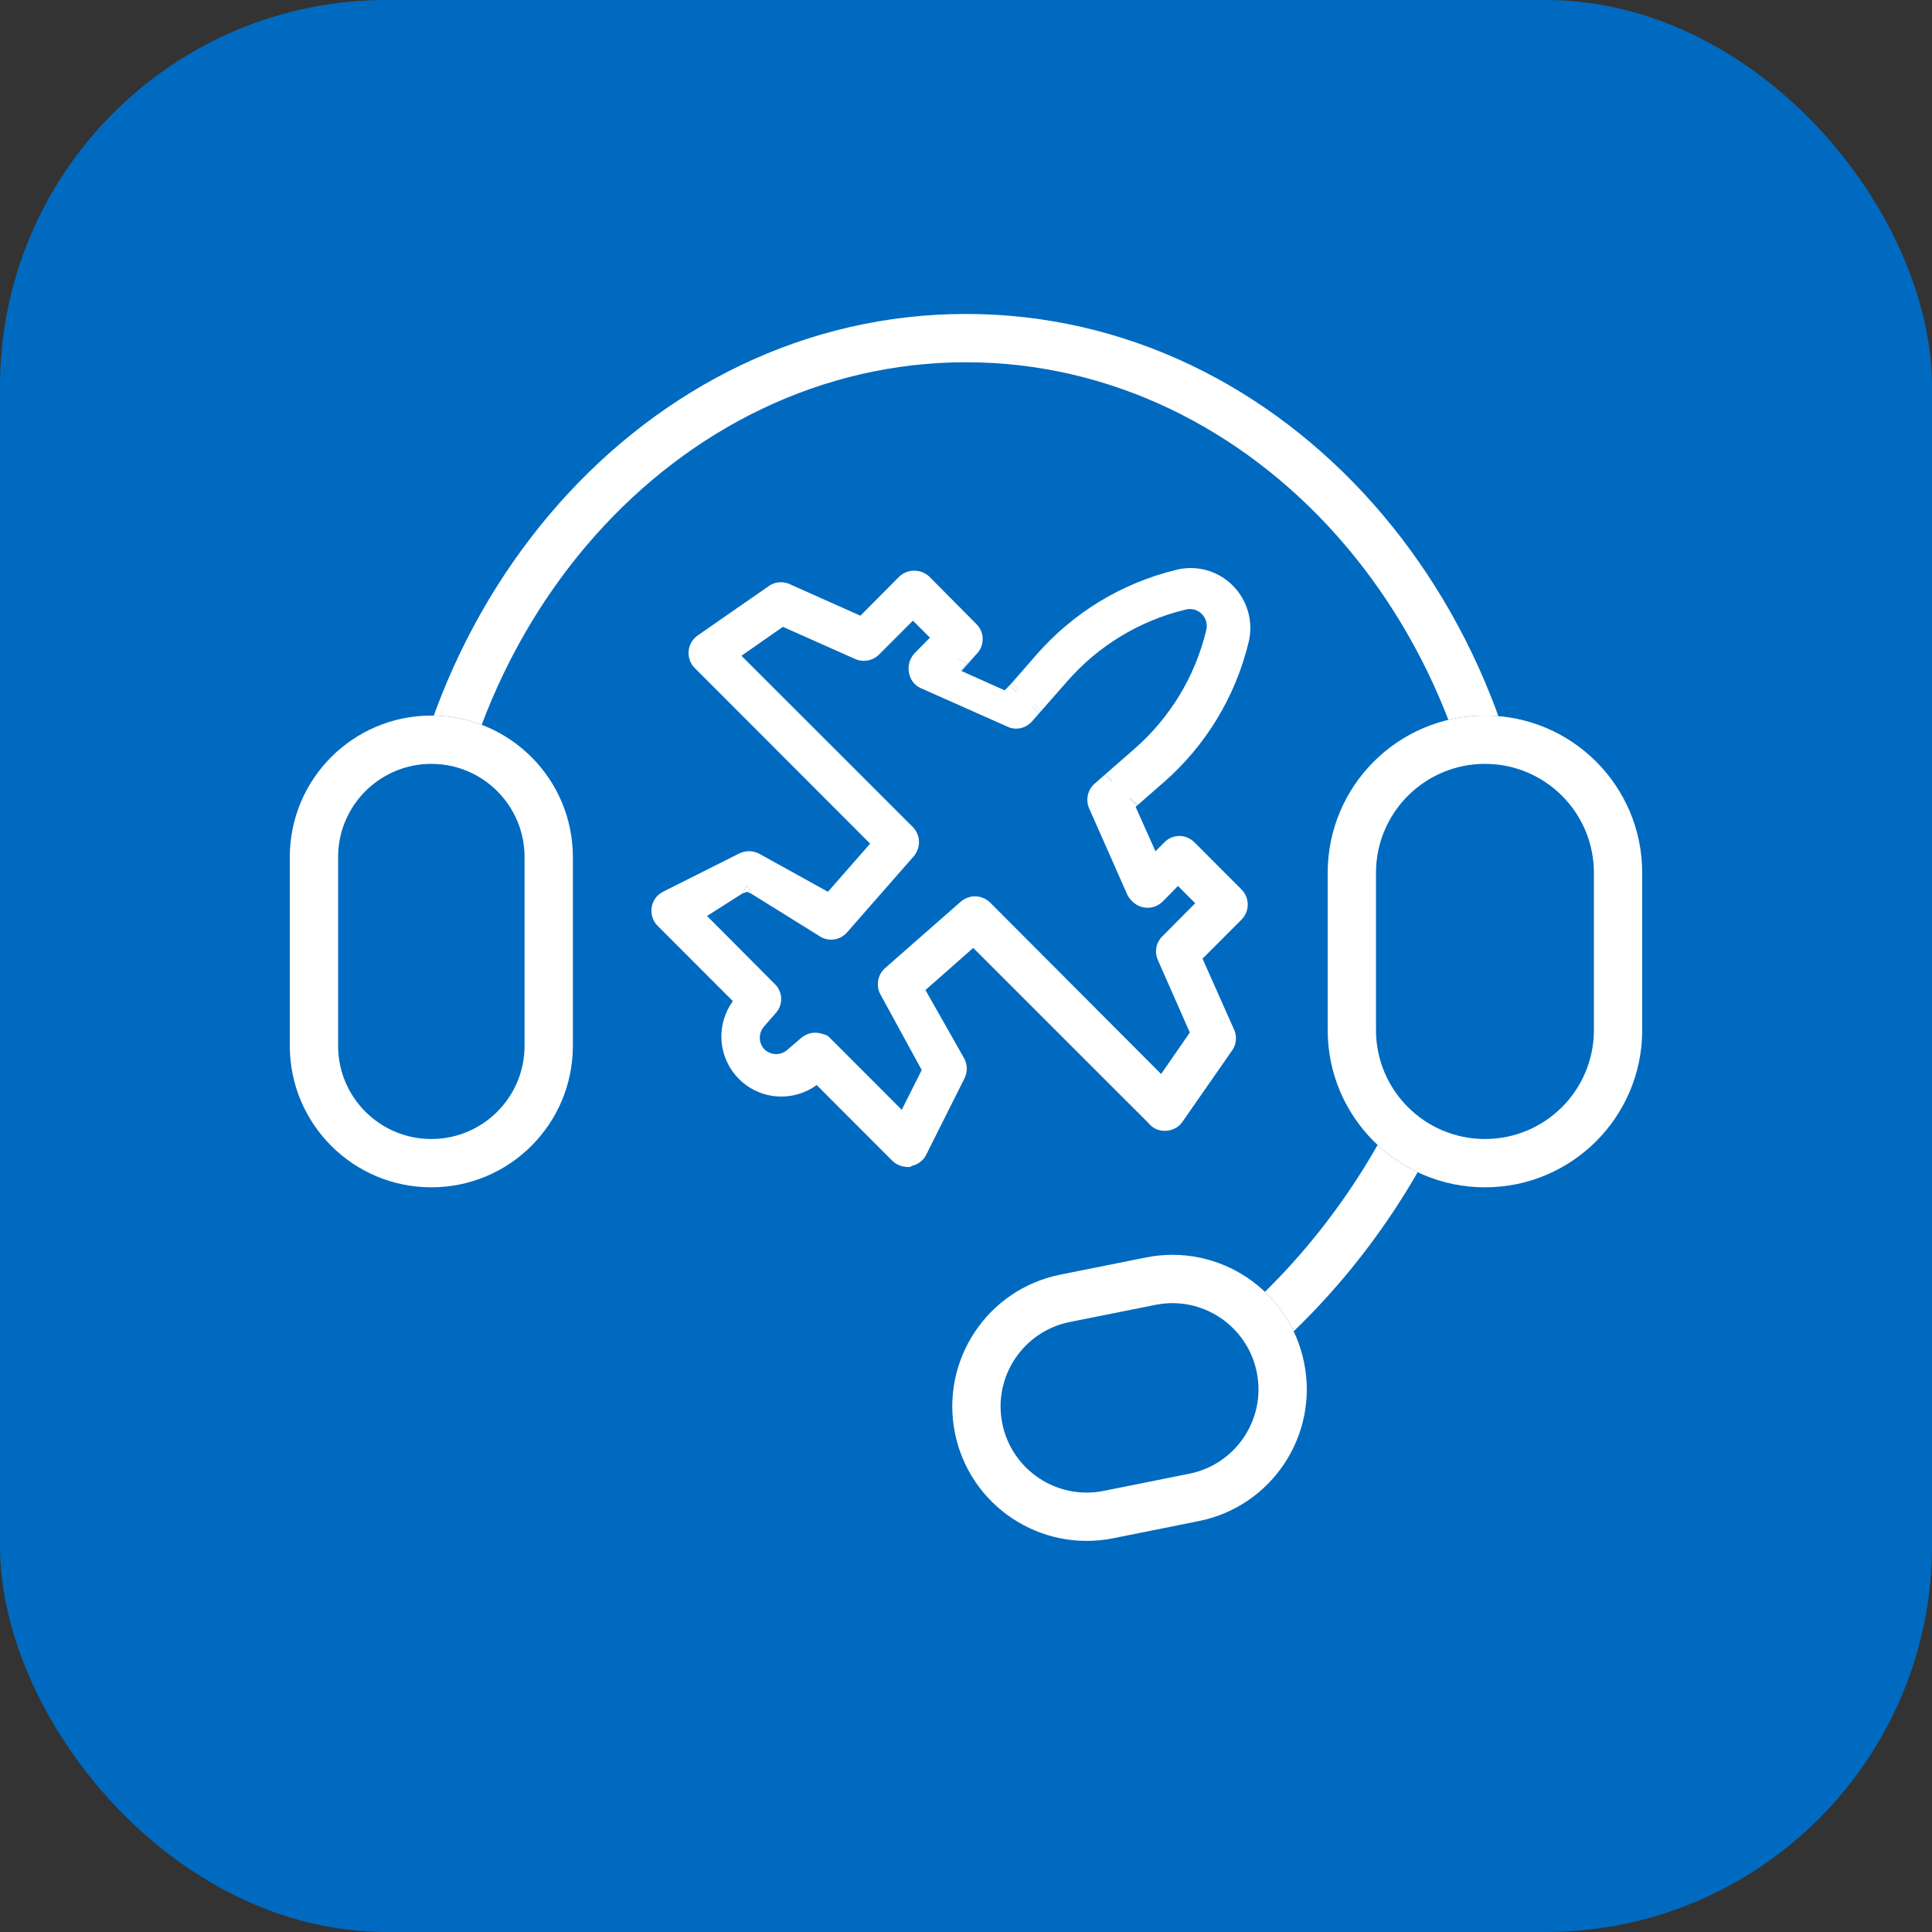
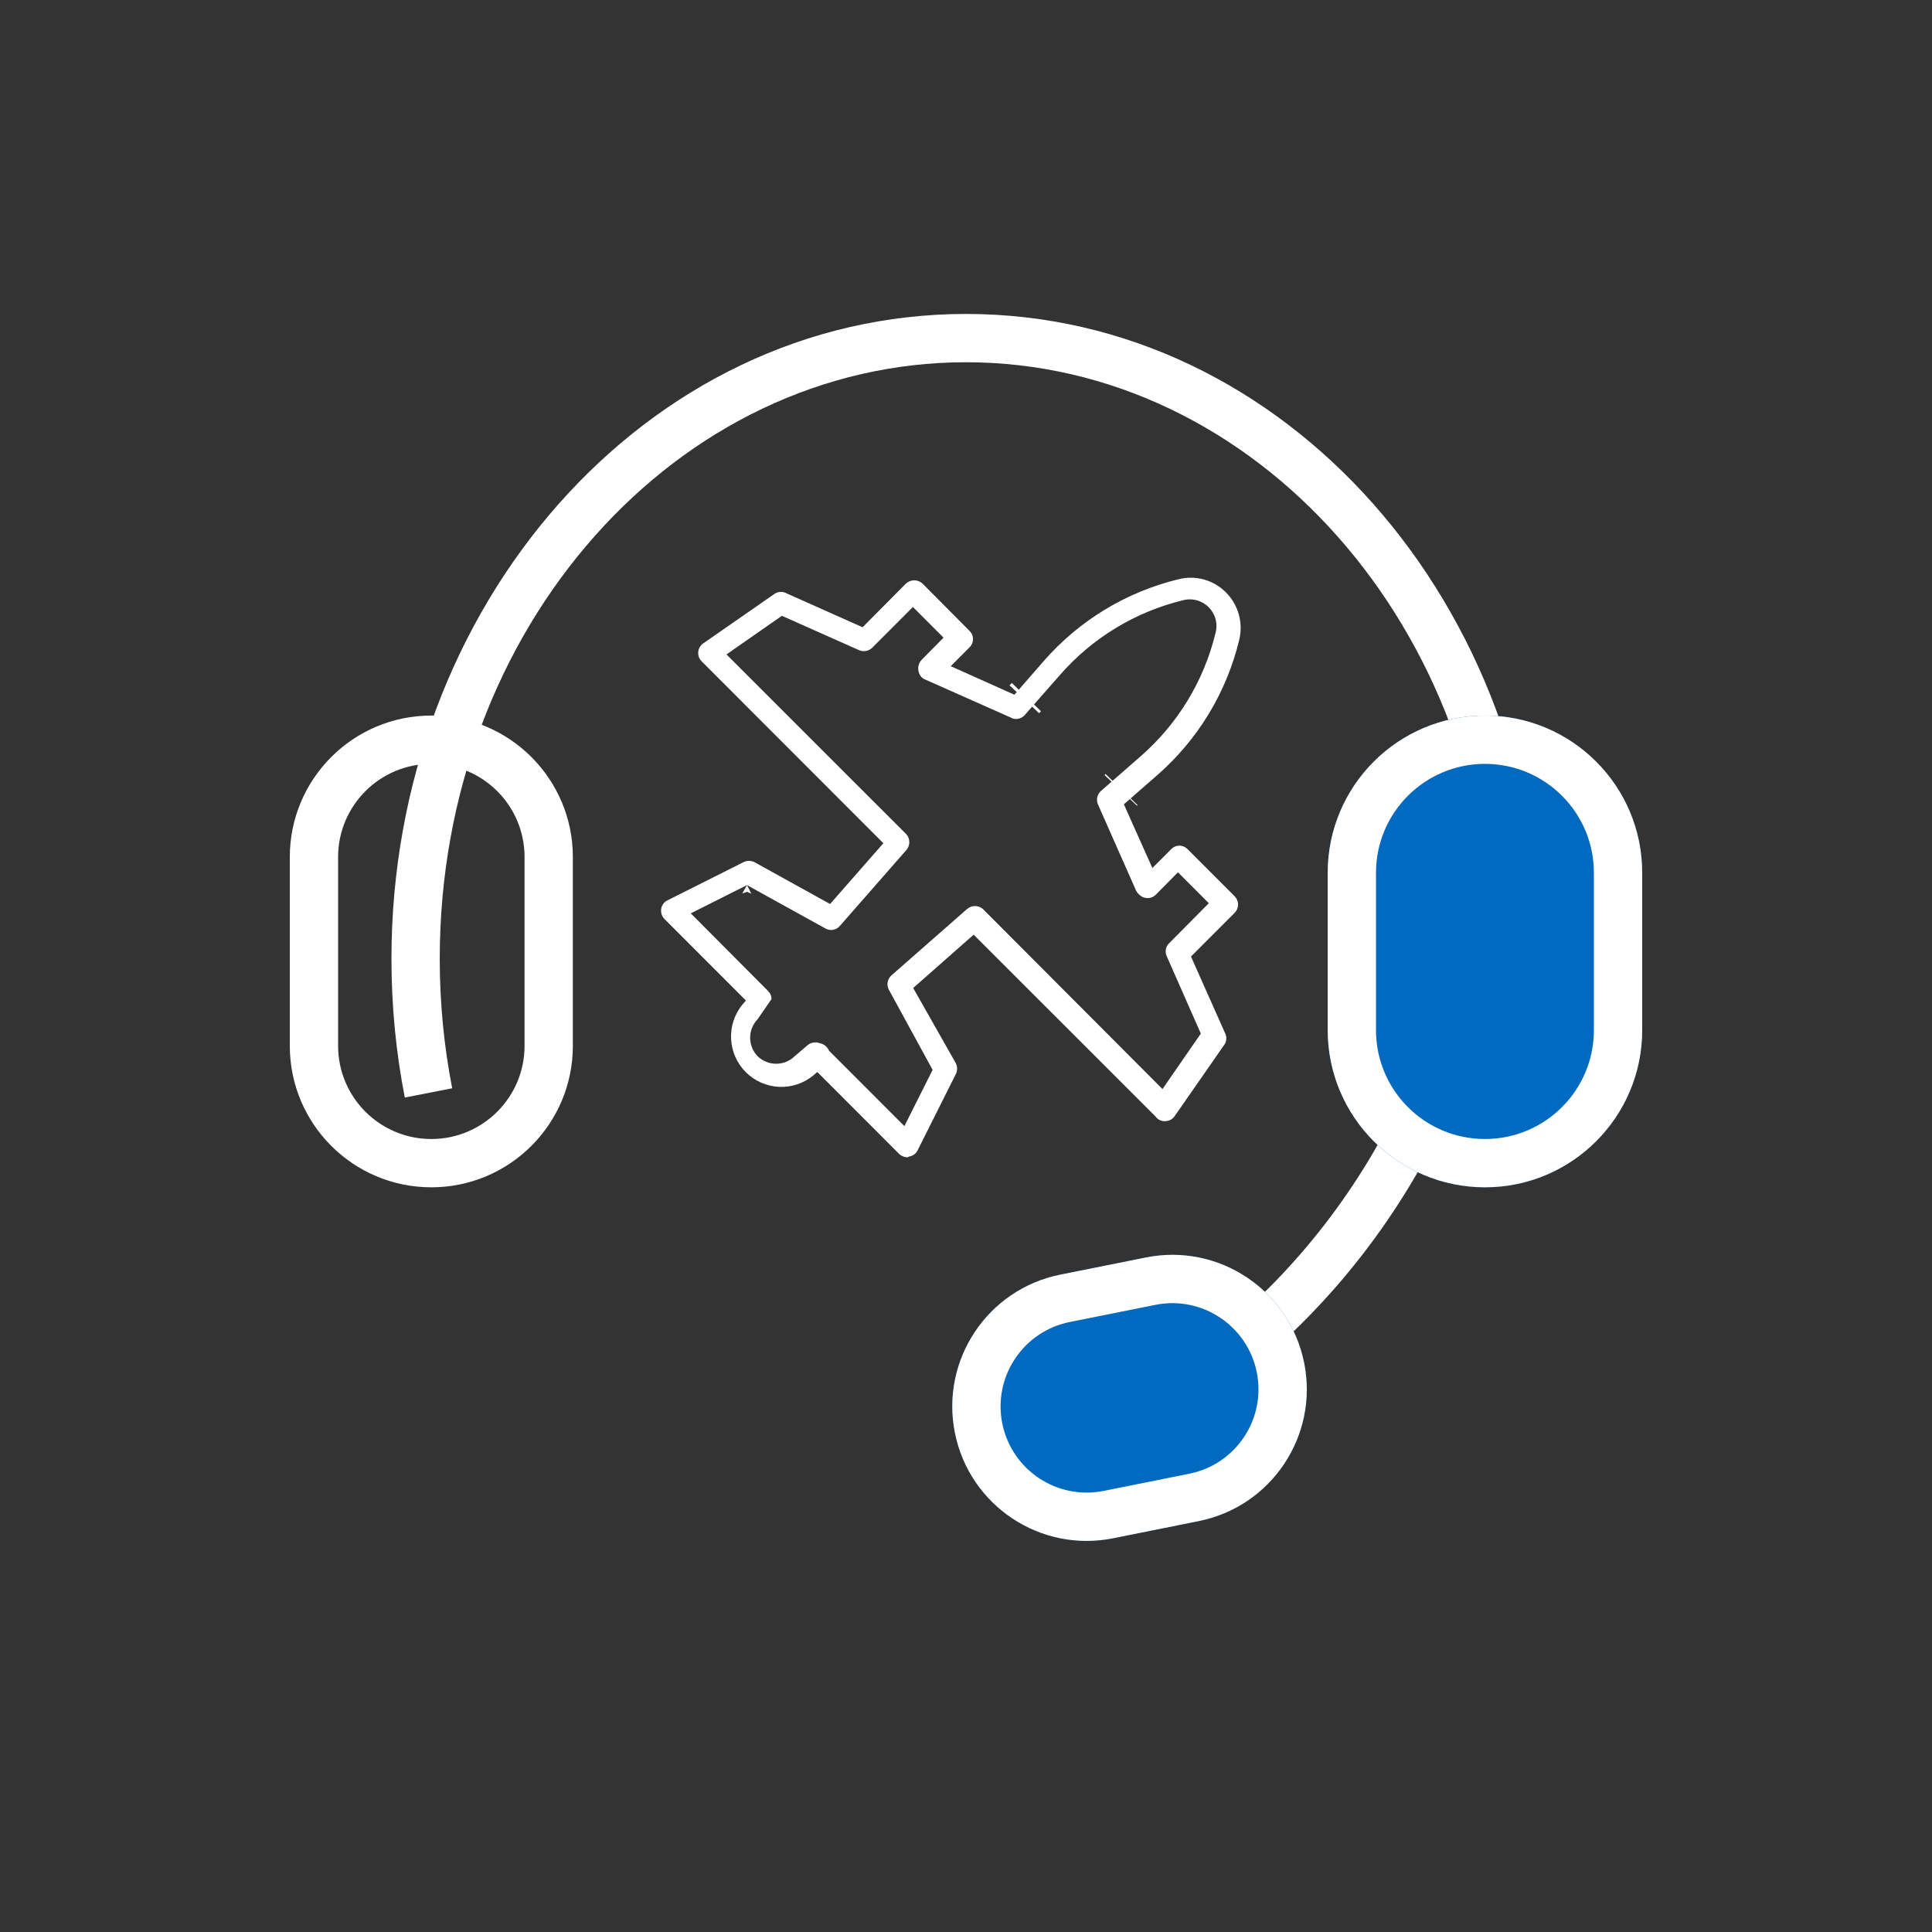
<svg xmlns="http://www.w3.org/2000/svg" width="80" height="80" viewBox="0 0 80 80" fill="none">
  <rect x="0" y="0" width="80" height="80" fill="#333333" stroke="none" />
-   <rect width="80" height="80" rx="16" fill="#006AC0" />
  <path fill-rule="evenodd" clip-rule="evenodd" d="M39.999 15C28.074 15 18.209 25.942 18.209 39.699C18.209 41.542 18.387 43.337 18.724 45.063L16.762 45.447C16.4 43.595 16.209 41.671 16.209 39.699C16.209 25.07 26.751 13 39.999 13C53.248 13 63.79 25.07 63.79 39.699C63.79 41.671 63.599 43.595 63.237 45.447L61.274 45.063C61.612 43.337 61.79 41.542 61.79 39.699C61.79 25.942 51.924 15 39.999 15Z" fill="white" />
  <path fill-rule="evenodd" clip-rule="evenodd" d="M43.824 59.195C51.431 56.027 57.605 49.249 59.876 40.372C60.38 38.402 60.666 36.431 60.749 34.486L62.748 34.572C62.658 36.654 62.352 38.763 61.814 40.868C59.386 50.358 52.776 57.634 44.593 61.042L43.824 59.195Z" fill="white" />
-   <path d="M12 35.49C12 32.254 14.624 29.63 17.86 29.63V29.63C21.097 29.63 23.721 32.254 23.721 35.49V43.304C23.721 46.541 21.097 49.164 17.86 49.164V49.164C14.624 49.164 12 46.541 12 43.304V35.49Z" fill="#006AC0" />
  <path fill-rule="evenodd" clip-rule="evenodd" d="M21.721 43.304V35.49C21.721 33.358 19.992 31.63 17.86 31.63C15.728 31.63 14 33.358 14 35.49V43.304C14 45.436 15.728 47.164 17.86 47.164C19.992 47.164 21.721 45.436 21.721 43.304ZM17.86 29.63C14.624 29.63 12 32.254 12 35.49V43.304C12 46.541 14.624 49.164 17.86 49.164C21.097 49.164 23.721 46.541 23.721 43.304V35.49C23.721 32.254 21.097 29.63 17.86 29.63Z" fill="white" />
  <path d="M54.977 36.141C54.977 32.545 57.892 29.63 61.489 29.63V29.63C65.085 29.63 68 32.545 68 36.141V42.653C68 46.249 65.085 49.164 61.489 49.164V49.164C57.892 49.164 54.977 46.249 54.977 42.653V36.141Z" fill="#006AC0" />
  <path fill-rule="evenodd" clip-rule="evenodd" d="M66 42.653V36.141C66 33.65 63.98 31.63 61.489 31.63C58.997 31.63 56.977 33.65 56.977 36.141V42.653C56.977 45.145 58.997 47.164 61.489 47.164C63.98 47.164 66 45.145 66 42.653ZM61.489 29.63C57.892 29.63 54.977 32.545 54.977 36.141V42.653C54.977 46.249 57.892 49.164 61.489 49.164C65.085 49.164 68 46.249 68 42.653V36.141C68 32.545 65.085 29.63 61.489 29.63Z" fill="white" />
  <path d="M39.541 59.332C38.937 56.318 40.89 53.384 43.905 52.78L47.451 52.069C50.465 51.465 53.398 53.419 54.002 56.434V56.434C54.606 59.448 52.653 62.381 49.638 62.985L46.092 63.696C43.078 64.3 40.145 62.346 39.541 59.332V59.332Z" fill="#006AC0" />
  <path fill-rule="evenodd" clip-rule="evenodd" d="M47.844 54.031L44.298 54.741C42.366 55.128 41.115 57.008 41.502 58.939C41.889 60.87 43.768 62.122 45.699 61.735L49.245 61.024C51.177 60.637 52.428 58.758 52.041 56.827C51.654 54.895 49.775 53.644 47.844 54.031ZM43.905 52.78C40.89 53.384 38.937 56.318 39.541 59.332C40.145 62.346 43.078 64.3 46.092 63.696L49.638 62.985C52.653 62.381 54.606 59.448 54.002 56.434C53.398 53.419 50.465 51.465 47.451 52.069L43.905 52.78Z" fill="white" />
-   <path d="M37.581 47.922C37.455 47.921 37.334 47.874 37.239 47.789L33.843 44.389L33.677 44.532C33.277 44.861 32.769 45.029 32.252 45.004C31.736 44.978 31.247 44.761 30.881 44.395C30.515 44.029 30.298 43.539 30.273 43.022C30.247 42.505 30.415 41.996 30.743 41.596L30.887 41.43L27.512 38.052C27.458 37.997 27.419 37.931 27.396 37.858C27.373 37.785 27.367 37.708 27.38 37.632C27.391 37.556 27.421 37.484 27.467 37.422C27.513 37.36 27.574 37.311 27.644 37.279L30.788 35.7C30.858 35.665 30.935 35.647 31.014 35.647C31.092 35.647 31.169 35.665 31.24 35.7L34.372 37.433L36.578 34.916L29.045 27.375C28.997 27.325 28.961 27.266 28.938 27.2C28.915 27.135 28.906 27.065 28.913 26.996C28.919 26.927 28.94 26.86 28.974 26.8C29.008 26.74 29.055 26.688 29.111 26.647L32.1 24.571C32.172 24.531 32.254 24.509 32.337 24.509C32.42 24.509 32.502 24.531 32.574 24.571L35.718 25.973L37.515 24.163C37.609 24.077 37.731 24.03 37.857 24.03C37.984 24.03 38.105 24.077 38.199 24.163L40.151 26.128C40.196 26.172 40.231 26.224 40.255 26.282C40.279 26.34 40.291 26.402 40.291 26.465C40.291 26.527 40.279 26.589 40.255 26.647C40.231 26.705 40.196 26.757 40.151 26.801L39.368 27.585L42.004 28.767L43.217 27.375C44.683 25.695 46.632 24.511 48.798 23.986V23.986C49.144 23.897 49.507 23.901 49.851 23.995C50.196 24.09 50.509 24.274 50.761 24.527C51.015 24.781 51.2 25.096 51.296 25.443C51.393 25.789 51.398 26.154 51.312 26.503C50.788 28.671 49.605 30.623 47.927 32.09L46.537 33.304L47.717 35.943L48.5 35.159C48.587 35.069 48.706 35.018 48.831 35.016V35.016C48.959 35.016 49.082 35.068 49.173 35.159L51.125 37.113C51.215 37.204 51.266 37.327 51.266 37.456C51.266 37.584 51.215 37.707 51.125 37.798L49.316 39.608L50.717 42.755C50.758 42.828 50.779 42.909 50.779 42.992C50.779 43.075 50.758 43.157 50.717 43.23L48.644 46.211C48.605 46.27 48.553 46.32 48.492 46.357C48.43 46.393 48.361 46.415 48.291 46.42C48.207 46.434 48.121 46.423 48.043 46.39C47.965 46.357 47.898 46.302 47.849 46.233L40.317 38.703L37.813 40.911L39.578 44.025C39.613 44.095 39.631 44.172 39.631 44.251C39.631 44.329 39.613 44.407 39.578 44.477L38.001 47.624C37.968 47.694 37.919 47.755 37.858 47.801C37.796 47.847 37.724 47.877 37.648 47.889L37.581 47.922ZM34.328 43.506L37.449 46.63L38.618 44.301L36.809 40.988C36.756 40.892 36.737 40.781 36.755 40.673C36.773 40.565 36.827 40.466 36.909 40.392L40.041 37.643C40.132 37.562 40.25 37.517 40.372 37.517C40.494 37.517 40.612 37.562 40.703 37.643L48.136 45.096L49.724 42.799L48.313 39.597C48.271 39.508 48.258 39.408 48.276 39.311C48.294 39.214 48.341 39.125 48.412 39.056L50.055 37.4L48.776 36.12L47.86 37.047C47.785 37.122 47.687 37.171 47.581 37.185C47.476 37.199 47.368 37.177 47.276 37.124C47.178 37.066 47.098 36.982 47.044 36.881L45.467 33.315C45.425 33.221 45.414 33.115 45.435 33.014C45.457 32.913 45.511 32.821 45.588 32.752L47.243 31.306C48.772 29.969 49.851 28.191 50.331 26.216C50.383 26.028 50.384 25.829 50.334 25.641C50.284 25.452 50.185 25.28 50.048 25.142C49.91 25.004 49.738 24.905 49.549 24.855C49.361 24.805 49.162 24.806 48.974 24.858C47.002 25.339 45.225 26.419 43.89 27.95L42.434 29.606C42.391 29.655 42.339 29.695 42.28 29.723C42.221 29.752 42.157 29.768 42.092 29.771C42.011 29.776 41.931 29.756 41.861 29.716L38.309 28.137C38.25 28.115 38.197 28.079 38.153 28.033C38.109 27.987 38.076 27.933 38.056 27.872C38.021 27.782 38.012 27.683 38.03 27.588C38.047 27.492 38.09 27.404 38.155 27.331L39.07 26.404L37.802 25.134L36.126 26.812C36.056 26.884 35.965 26.934 35.867 26.953C35.769 26.973 35.666 26.962 35.574 26.923L32.376 25.499L30.082 27.099L37.526 34.541C37.608 34.632 37.653 34.75 37.653 34.872C37.653 34.994 37.608 35.112 37.526 35.203L34.769 38.35C34.697 38.43 34.6 38.484 34.494 38.502C34.388 38.52 34.279 38.502 34.184 38.449L30.931 36.65L28.604 37.82L31.813 41.044C31.899 41.13 31.947 41.247 31.947 41.369C31.947 41.491 31.899 41.608 31.813 41.695L31.372 42.203C31.173 42.409 31.062 42.684 31.062 42.97C31.062 43.257 31.173 43.532 31.372 43.737C31.578 43.937 31.853 44.048 32.139 44.048C32.425 44.048 32.699 43.937 32.905 43.737L33.434 43.285C33.503 43.225 33.586 43.185 33.676 43.17C33.765 43.154 33.857 43.163 33.942 43.197C34.027 43.212 34.107 43.248 34.174 43.302C34.241 43.356 34.294 43.426 34.328 43.506V43.506Z" fill="white" />
+   <path d="M37.581 47.922C37.455 47.921 37.334 47.874 37.239 47.789L33.843 44.389L33.677 44.532C33.277 44.861 32.769 45.029 32.252 45.004C31.736 44.978 31.247 44.761 30.881 44.395C30.515 44.029 30.298 43.539 30.273 43.022C30.247 42.505 30.415 41.996 30.743 41.596L30.887 41.43L27.512 38.052C27.458 37.997 27.419 37.931 27.396 37.858C27.373 37.785 27.367 37.708 27.38 37.632C27.391 37.556 27.421 37.484 27.467 37.422C27.513 37.36 27.574 37.311 27.644 37.279L30.788 35.7C30.858 35.665 30.935 35.647 31.014 35.647C31.092 35.647 31.169 35.665 31.24 35.7L34.372 37.433L36.578 34.916L29.045 27.375C28.997 27.325 28.961 27.266 28.938 27.2C28.915 27.135 28.906 27.065 28.913 26.996C28.919 26.927 28.94 26.86 28.974 26.8C29.008 26.74 29.055 26.688 29.111 26.647L32.1 24.571C32.172 24.531 32.254 24.509 32.337 24.509C32.42 24.509 32.502 24.531 32.574 24.571L35.718 25.973L37.515 24.163C37.609 24.077 37.731 24.03 37.857 24.03C37.984 24.03 38.105 24.077 38.199 24.163L40.151 26.128C40.196 26.172 40.231 26.224 40.255 26.282C40.279 26.34 40.291 26.402 40.291 26.465C40.291 26.527 40.279 26.589 40.255 26.647C40.231 26.705 40.196 26.757 40.151 26.801L39.368 27.585L42.004 28.767L43.217 27.375C44.683 25.695 46.632 24.511 48.798 23.986V23.986C49.144 23.897 49.507 23.901 49.851 23.995C50.196 24.09 50.509 24.274 50.761 24.527C51.015 24.781 51.2 25.096 51.296 25.443C51.393 25.789 51.398 26.154 51.312 26.503C50.788 28.671 49.605 30.623 47.927 32.09L46.537 33.304L47.717 35.943L48.5 35.159C48.587 35.069 48.706 35.018 48.831 35.016V35.016C48.959 35.016 49.082 35.068 49.173 35.159L51.125 37.113C51.215 37.204 51.266 37.327 51.266 37.456C51.266 37.584 51.215 37.707 51.125 37.798L49.316 39.608L50.717 42.755C50.758 42.828 50.779 42.909 50.779 42.992C50.779 43.075 50.758 43.157 50.717 43.23L48.644 46.211C48.605 46.27 48.553 46.32 48.492 46.357C48.43 46.393 48.361 46.415 48.291 46.42C48.207 46.434 48.121 46.423 48.043 46.39C47.965 46.357 47.898 46.302 47.849 46.233L40.317 38.703L37.813 40.911L39.578 44.025C39.613 44.095 39.631 44.172 39.631 44.251C39.631 44.329 39.613 44.407 39.578 44.477L38.001 47.624C37.968 47.694 37.919 47.755 37.858 47.801C37.796 47.847 37.724 47.877 37.648 47.889L37.581 47.922ZM34.328 43.506L37.449 46.63L38.618 44.301L36.809 40.988C36.756 40.892 36.737 40.781 36.755 40.673C36.773 40.565 36.827 40.466 36.909 40.392L40.041 37.643C40.132 37.562 40.25 37.517 40.372 37.517C40.494 37.517 40.612 37.562 40.703 37.643L48.136 45.096L49.724 42.799L48.313 39.597C48.271 39.508 48.258 39.408 48.276 39.311C48.294 39.214 48.341 39.125 48.412 39.056L50.055 37.4L48.776 36.12L47.86 37.047C47.785 37.122 47.687 37.171 47.581 37.185C47.476 37.199 47.368 37.177 47.276 37.124C47.178 37.066 47.098 36.982 47.044 36.881L45.467 33.315C45.425 33.221 45.414 33.115 45.435 33.014C45.457 32.913 45.511 32.821 45.588 32.752L47.243 31.306C48.772 29.969 49.851 28.191 50.331 26.216C50.383 26.028 50.384 25.829 50.334 25.641C50.284 25.452 50.185 25.28 50.048 25.142C49.91 25.004 49.738 24.905 49.549 24.855C49.361 24.805 49.162 24.806 48.974 24.858C47.002 25.339 45.225 26.419 43.89 27.95L42.434 29.606C42.391 29.655 42.339 29.695 42.28 29.723C42.221 29.752 42.157 29.768 42.092 29.771C42.011 29.776 41.931 29.756 41.861 29.716L38.309 28.137C38.25 28.115 38.197 28.079 38.153 28.033C38.109 27.987 38.076 27.933 38.056 27.872C38.021 27.782 38.012 27.683 38.03 27.588C38.047 27.492 38.09 27.404 38.155 27.331L39.07 26.404L37.802 25.134L36.126 26.812C36.056 26.884 35.965 26.934 35.867 26.953C35.769 26.973 35.666 26.962 35.574 26.923L32.376 25.499L30.082 27.099L37.526 34.541C37.608 34.632 37.653 34.75 37.653 34.872C37.653 34.994 37.608 35.112 37.526 35.203L34.769 38.35C34.697 38.43 34.6 38.484 34.494 38.502C34.388 38.52 34.279 38.502 34.184 38.449L30.931 36.65L28.604 37.82L31.813 41.044C31.899 41.13 31.947 41.247 31.947 41.369L31.372 42.203C31.173 42.409 31.062 42.684 31.062 42.97C31.062 43.257 31.173 43.532 31.372 43.737C31.578 43.937 31.853 44.048 32.139 44.048C32.425 44.048 32.699 43.937 32.905 43.737L33.434 43.285C33.503 43.225 33.586 43.185 33.676 43.17C33.765 43.154 33.857 43.163 33.942 43.197C34.027 43.212 34.107 43.248 34.174 43.302C34.241 43.356 34.294 43.426 34.328 43.506V43.506Z" fill="white" />
  <path d="M30.931 36.927L31.111 37.007L30.931 36.649L30.737 36.999L30.931 36.927Z" fill="white" />
  <path d="M46.32 32.644L46.357 32.612L45.781 32.052L45.736 32.092L46.32 32.644Z" fill="white" />
  <path d="M47.105 33.339L46.529 32.779L46.495 32.809L47.08 33.361L47.105 33.339Z" fill="white" />
  <path d="M43.103 29.451L42.528 28.893L42.447 28.985L43.029 29.535L43.103 29.451Z" fill="white" />
-   <path d="M40.061 27.457L39.532 27.22L39.368 27.585L39.651 27.868L40.061 27.457Z" fill="white" />
  <path d="M42.39 28.932L42.472 28.838L41.897 28.28L41.803 28.378L42.39 28.932Z" fill="white" />
-   <path fill-rule="evenodd" clip-rule="evenodd" d="M49.745 24.381C49.468 24.304 49.176 24.302 48.897 24.373L48.798 23.986L48.892 24.374C46.807 24.88 44.93 26.02 43.519 27.638L42.472 28.838L41.897 28.28L42.916 27.112C44.435 25.37 46.456 24.142 48.701 23.598C49.114 23.492 49.547 23.496 49.958 23.61C50.369 23.723 50.743 23.942 51.044 24.244C51.347 24.547 51.566 24.922 51.682 25.335C51.797 25.747 51.803 26.182 51.701 26.598C51.157 28.846 49.931 30.869 48.19 32.391L47.105 33.339L46.529 32.779L47.663 31.788C49.28 30.376 50.419 28.496 50.924 26.409C50.993 26.127 50.989 25.83 50.911 25.55C50.833 25.27 50.684 25.015 50.478 24.81C50.276 24.606 50.022 24.457 49.745 24.381ZM46.495 32.809L46.529 32.779L46.357 32.612L47.506 31.607C49.096 30.217 50.218 28.369 50.718 26.316C50.787 26.061 50.788 25.793 50.721 25.538C50.653 25.281 50.519 25.047 50.331 24.859C50.143 24.671 49.908 24.536 49.651 24.468C49.397 24.401 49.129 24.401 48.874 24.471C46.824 24.971 44.977 26.095 43.589 27.686L42.528 28.893L42.472 28.838L42.39 28.932L41.803 28.378L41.308 28.893L42.111 29.252L42.39 28.932L42.447 28.985L42.133 29.342C42.125 29.351 42.116 29.358 42.106 29.363C42.096 29.368 42.084 29.371 42.073 29.371L42.071 29.372L42.06 29.369L42.042 29.359L38.472 27.771L38.453 27.764C38.449 27.762 38.445 27.759 38.442 27.756C38.439 27.753 38.437 27.749 38.435 27.745L38.43 27.73C38.421 27.707 38.419 27.683 38.423 27.66C38.427 27.639 38.436 27.619 38.45 27.602L39.634 26.402L37.802 24.568L35.843 26.529L35.839 26.533C35.825 26.547 35.807 26.557 35.788 26.561C35.77 26.564 35.751 26.563 35.733 26.555L32.332 25.041L29.461 27.044L37.233 34.812C37.245 34.829 37.253 34.85 37.253 34.872C37.253 34.896 37.244 34.919 37.228 34.936L37.225 34.939L34.47 38.084C34.458 38.096 34.443 38.105 34.427 38.107C34.411 38.11 34.393 38.107 34.378 38.099L30.94 36.197L27.931 37.71L31.529 41.325C31.54 41.336 31.547 41.352 31.547 41.369C31.547 41.386 31.54 41.401 31.528 41.413L31.076 41.933C30.863 42.157 30.726 42.44 30.68 42.742C30.714 42.417 30.841 42.108 31.05 41.853L31.433 41.41L27.797 37.77C27.788 37.761 27.781 37.75 27.777 37.737C27.773 37.724 27.772 37.71 27.774 37.697L27.775 37.69C27.777 37.68 27.781 37.67 27.787 37.661C27.794 37.653 27.802 37.646 27.812 37.642L30.966 36.057C30.981 36.05 30.997 36.046 31.014 36.046C31.029 36.046 31.043 36.05 31.056 36.055L34.46 37.939L37.125 34.898L29.333 27.097C29.325 27.089 29.319 27.079 29.316 27.068C29.312 27.057 29.31 27.044 29.311 27.032C29.312 27.02 29.316 27.008 29.322 26.997C29.328 26.987 29.335 26.979 29.344 26.972L32.306 24.915C32.316 24.911 32.327 24.909 32.337 24.909C32.352 24.909 32.366 24.913 32.379 24.92L32.395 24.929L35.807 26.451L37.79 24.454C37.809 24.438 37.833 24.43 37.857 24.43C37.882 24.43 37.906 24.438 37.925 24.454L39.867 26.409L39.869 26.411C39.876 26.418 39.882 26.426 39.885 26.435C39.889 26.445 39.891 26.454 39.891 26.464C39.891 26.474 39.889 26.484 39.885 26.493C39.882 26.502 39.875 26.511 39.868 26.518L38.675 27.713L39.532 28.096L40.434 27.084C40.515 27.003 40.58 26.906 40.624 26.8C40.668 26.694 40.691 26.58 40.691 26.464C40.691 26.349 40.668 26.235 40.624 26.128C40.58 26.022 40.515 25.925 40.433 25.844L38.483 23.88L38.469 23.867C38.302 23.714 38.084 23.63 37.857 23.63C37.631 23.63 37.412 23.714 37.245 23.867L35.628 25.495L32.752 24.212C32.624 24.144 32.482 24.109 32.337 24.109C32.186 24.109 32.037 24.148 31.904 24.222L31.888 24.231L28.883 26.318L28.876 26.323C28.774 26.397 28.689 26.492 28.626 26.602C28.564 26.712 28.526 26.834 28.514 26.96C28.503 27.085 28.519 27.212 28.56 27.331C28.602 27.451 28.668 27.56 28.756 27.651L36.03 34.934L34.284 36.927L31.434 35.349L31.418 35.342C31.293 35.279 31.154 35.246 31.014 35.246C30.873 35.246 30.734 35.28 30.608 35.342L27.47 36.918C27.343 36.978 27.232 37.069 27.147 37.182C27.062 37.296 27.006 37.429 26.985 37.57C26.962 37.706 26.973 37.846 27.014 37.978C27.056 38.111 27.129 38.232 27.226 38.331L30.347 41.455C30.013 41.913 29.845 42.472 29.873 43.041C29.904 43.657 30.162 44.241 30.598 44.677C31.034 45.114 31.617 45.373 32.233 45.403C32.801 45.431 33.36 45.263 33.817 44.929L36.956 48.072L36.972 48.087C37.139 48.236 37.355 48.32 37.578 48.322L37.675 48.322L37.779 48.27C37.894 48.243 38.003 48.192 38.098 48.12C38.211 48.036 38.301 47.925 38.361 47.797L39.936 44.655C39.998 44.529 40.031 44.391 40.031 44.251C40.031 44.11 39.999 43.971 39.936 43.846L38.321 40.996L40.3 39.251L47.546 46.494C47.635 46.609 47.752 46.7 47.887 46.758C48.029 46.818 48.184 46.839 48.337 46.817C48.464 46.805 48.587 46.765 48.696 46.7C48.808 46.634 48.903 46.543 48.975 46.434L51.057 43.442L51.066 43.425C51.14 43.292 51.179 43.143 51.179 42.992C51.179 42.847 51.144 42.705 51.076 42.578L49.794 39.696L51.409 38.079C51.574 37.913 51.666 37.689 51.666 37.455C51.666 37.221 51.573 36.996 51.408 36.83L49.456 34.876C49.291 34.71 49.067 34.616 48.833 34.615L48.639 34.639L48.824 34.615C48.709 34.617 48.597 34.642 48.493 34.687L48.466 34.66L48.487 34.69C48.386 34.734 48.294 34.798 48.216 34.878L47.845 35.249L47.023 33.41L47.08 33.361L46.495 32.809ZM46.32 32.644L46.495 32.809L46.051 33.197L47.589 36.636L48.783 35.441L48.787 35.438C48.8 35.425 48.816 35.417 48.834 35.415C48.855 35.417 48.875 35.426 48.89 35.441L50.841 37.395C50.857 37.411 50.866 37.432 50.866 37.455C50.866 37.478 50.857 37.5 50.841 37.516L48.839 39.52L50.359 42.934L50.368 42.95C50.375 42.963 50.379 42.977 50.379 42.992C50.379 43.003 50.377 43.014 50.373 43.023L48.315 45.982L48.308 45.992C48.303 46.001 48.296 46.008 48.287 46.013C48.279 46.017 48.269 46.02 48.26 46.021L48.244 46.022L48.228 46.025C48.219 46.026 48.209 46.025 48.2 46.021C48.191 46.018 48.183 46.011 48.177 46.003L48.157 45.974L40.334 38.154L37.305 40.825L39.222 44.209C39.228 44.222 39.231 44.236 39.231 44.251C39.231 44.267 39.227 44.284 39.22 44.299L37.643 47.444L37.637 47.456C37.633 47.466 37.626 47.474 37.617 47.481C37.609 47.487 37.599 47.491 37.589 47.493L37.526 47.502L37.523 47.504C37.519 47.501 37.516 47.499 37.512 47.496L33.862 43.842L33.419 44.226C33.097 44.49 32.688 44.624 32.272 44.604C31.855 44.583 31.46 44.408 31.164 44.112C31.099 44.047 31.041 43.978 30.988 43.905C31.018 43.943 31.05 43.98 31.084 44.015L31.094 44.025C31.374 44.296 31.749 44.447 32.139 44.447C32.524 44.447 32.895 44.299 33.174 44.034L33.694 43.589L33.698 43.586C33.711 43.574 33.727 43.566 33.745 43.563C33.762 43.56 33.78 43.562 33.796 43.569L33.833 43.583L33.871 43.59C33.891 43.593 33.909 43.602 33.924 43.614C33.939 43.626 33.952 43.642 33.959 43.661L34.328 43.505L34.045 43.788L37.558 47.305L39.07 44.292L37.16 40.796L37.159 40.794C37.15 40.777 37.147 40.758 37.15 40.738C37.153 40.72 37.162 40.703 37.176 40.69L40.305 37.943L40.308 37.941C40.325 37.925 40.348 37.916 40.372 37.916C40.393 37.916 40.414 37.923 40.431 37.936L48.192 45.718L50.181 42.842L48.679 39.435L48.675 39.428C48.669 39.414 48.667 39.398 48.669 39.383C48.672 39.367 48.68 39.353 48.691 39.343L50.62 37.399L48.774 35.551L47.577 36.764C47.564 36.777 47.547 36.785 47.529 36.788C47.511 36.79 47.493 36.787 47.477 36.778C47.447 36.76 47.421 36.734 47.403 36.703L45.833 33.153L45.832 33.151C45.825 33.134 45.823 33.116 45.827 33.098C45.83 33.08 45.84 33.063 45.854 33.051L46.32 32.644ZM46.32 32.644L46.357 32.612L45.781 32.052L46.98 31.004C48.447 29.722 49.482 28.016 49.942 26.121L49.945 26.11C49.978 25.989 49.979 25.863 49.947 25.742C49.916 25.622 49.853 25.512 49.765 25.424C49.677 25.336 49.567 25.273 49.447 25.241C49.327 25.21 49.201 25.21 49.081 25.244L49.069 25.247C47.177 25.708 45.473 26.743 44.191 28.212L43.103 29.451L42.528 28.893L42.447 28.985L43.029 29.535L42.736 29.868C42.657 29.958 42.561 30.031 42.455 30.083C42.348 30.135 42.231 30.165 42.113 30.17C41.963 30.178 41.814 30.145 41.682 30.074L38.155 28.506C38.045 28.462 37.946 28.395 37.864 28.309C37.781 28.223 37.718 28.12 37.679 28.007C37.621 27.85 37.606 27.68 37.636 27.515C37.667 27.348 37.743 27.192 37.856 27.065L37.87 27.05L38.507 26.405L37.802 25.7L36.41 27.093C36.284 27.222 36.122 27.31 35.946 27.345C35.768 27.381 35.583 27.362 35.416 27.29L35.411 27.288L32.419 25.956L30.702 27.154L37.825 34.273C37.972 34.438 38.053 34.651 38.053 34.872C38.053 35.091 37.972 35.303 37.826 35.468L35.068 38.615C34.936 38.764 34.757 38.863 34.561 38.896C34.365 38.929 34.164 38.895 33.99 38.798L31.111 37.007L30.931 36.649L30.737 36.999L29.277 37.929L32.098 40.762C32.258 40.924 32.347 41.142 32.347 41.369C32.347 41.591 32.261 41.804 32.108 41.965L31.66 42.48C31.533 42.612 31.462 42.787 31.462 42.97C31.462 43.15 31.531 43.324 31.655 43.454C31.786 43.578 31.959 43.647 32.139 43.647C32.321 43.647 32.496 43.577 32.627 43.45L32.645 43.433L33.171 42.983L33.173 42.982C33.297 42.874 33.447 42.803 33.607 42.775C33.756 42.749 33.908 42.761 34.051 42.81C34.131 42.828 34.208 42.857 34.281 42.895L34.658 43.27L37.34 45.955L38.167 44.308L36.459 41.182C36.363 41.007 36.328 40.804 36.361 40.607C36.394 40.41 36.492 40.229 36.641 40.095L36.645 40.091L39.774 37.345L39.776 37.343C39.94 37.197 40.152 37.116 40.372 37.116C40.592 37.116 40.805 37.198 40.969 37.345L40.986 37.36L48.08 44.473L49.268 42.755L47.948 39.761C47.873 39.598 47.85 39.415 47.883 39.238C47.915 39.061 48.002 38.898 48.13 38.772L49.491 37.401L48.778 36.687L48.145 37.328L48.143 37.33C48.006 37.467 47.827 37.555 47.634 37.581C47.441 37.606 47.245 37.568 47.077 37.471L47.072 37.468C46.911 37.373 46.779 37.234 46.691 37.068L46.678 37.043L45.102 33.479C45.025 33.307 45.005 33.113 45.044 32.929C45.084 32.745 45.182 32.577 45.324 32.452L45.325 32.451L45.736 32.092L46.32 32.644ZM48.487 34.69L48.493 34.687L48.639 34.639L48.487 34.69ZM40.061 27.457L39.532 27.22L39.368 27.585L39.651 27.868L40.061 27.457Z" fill="white" />
</svg>